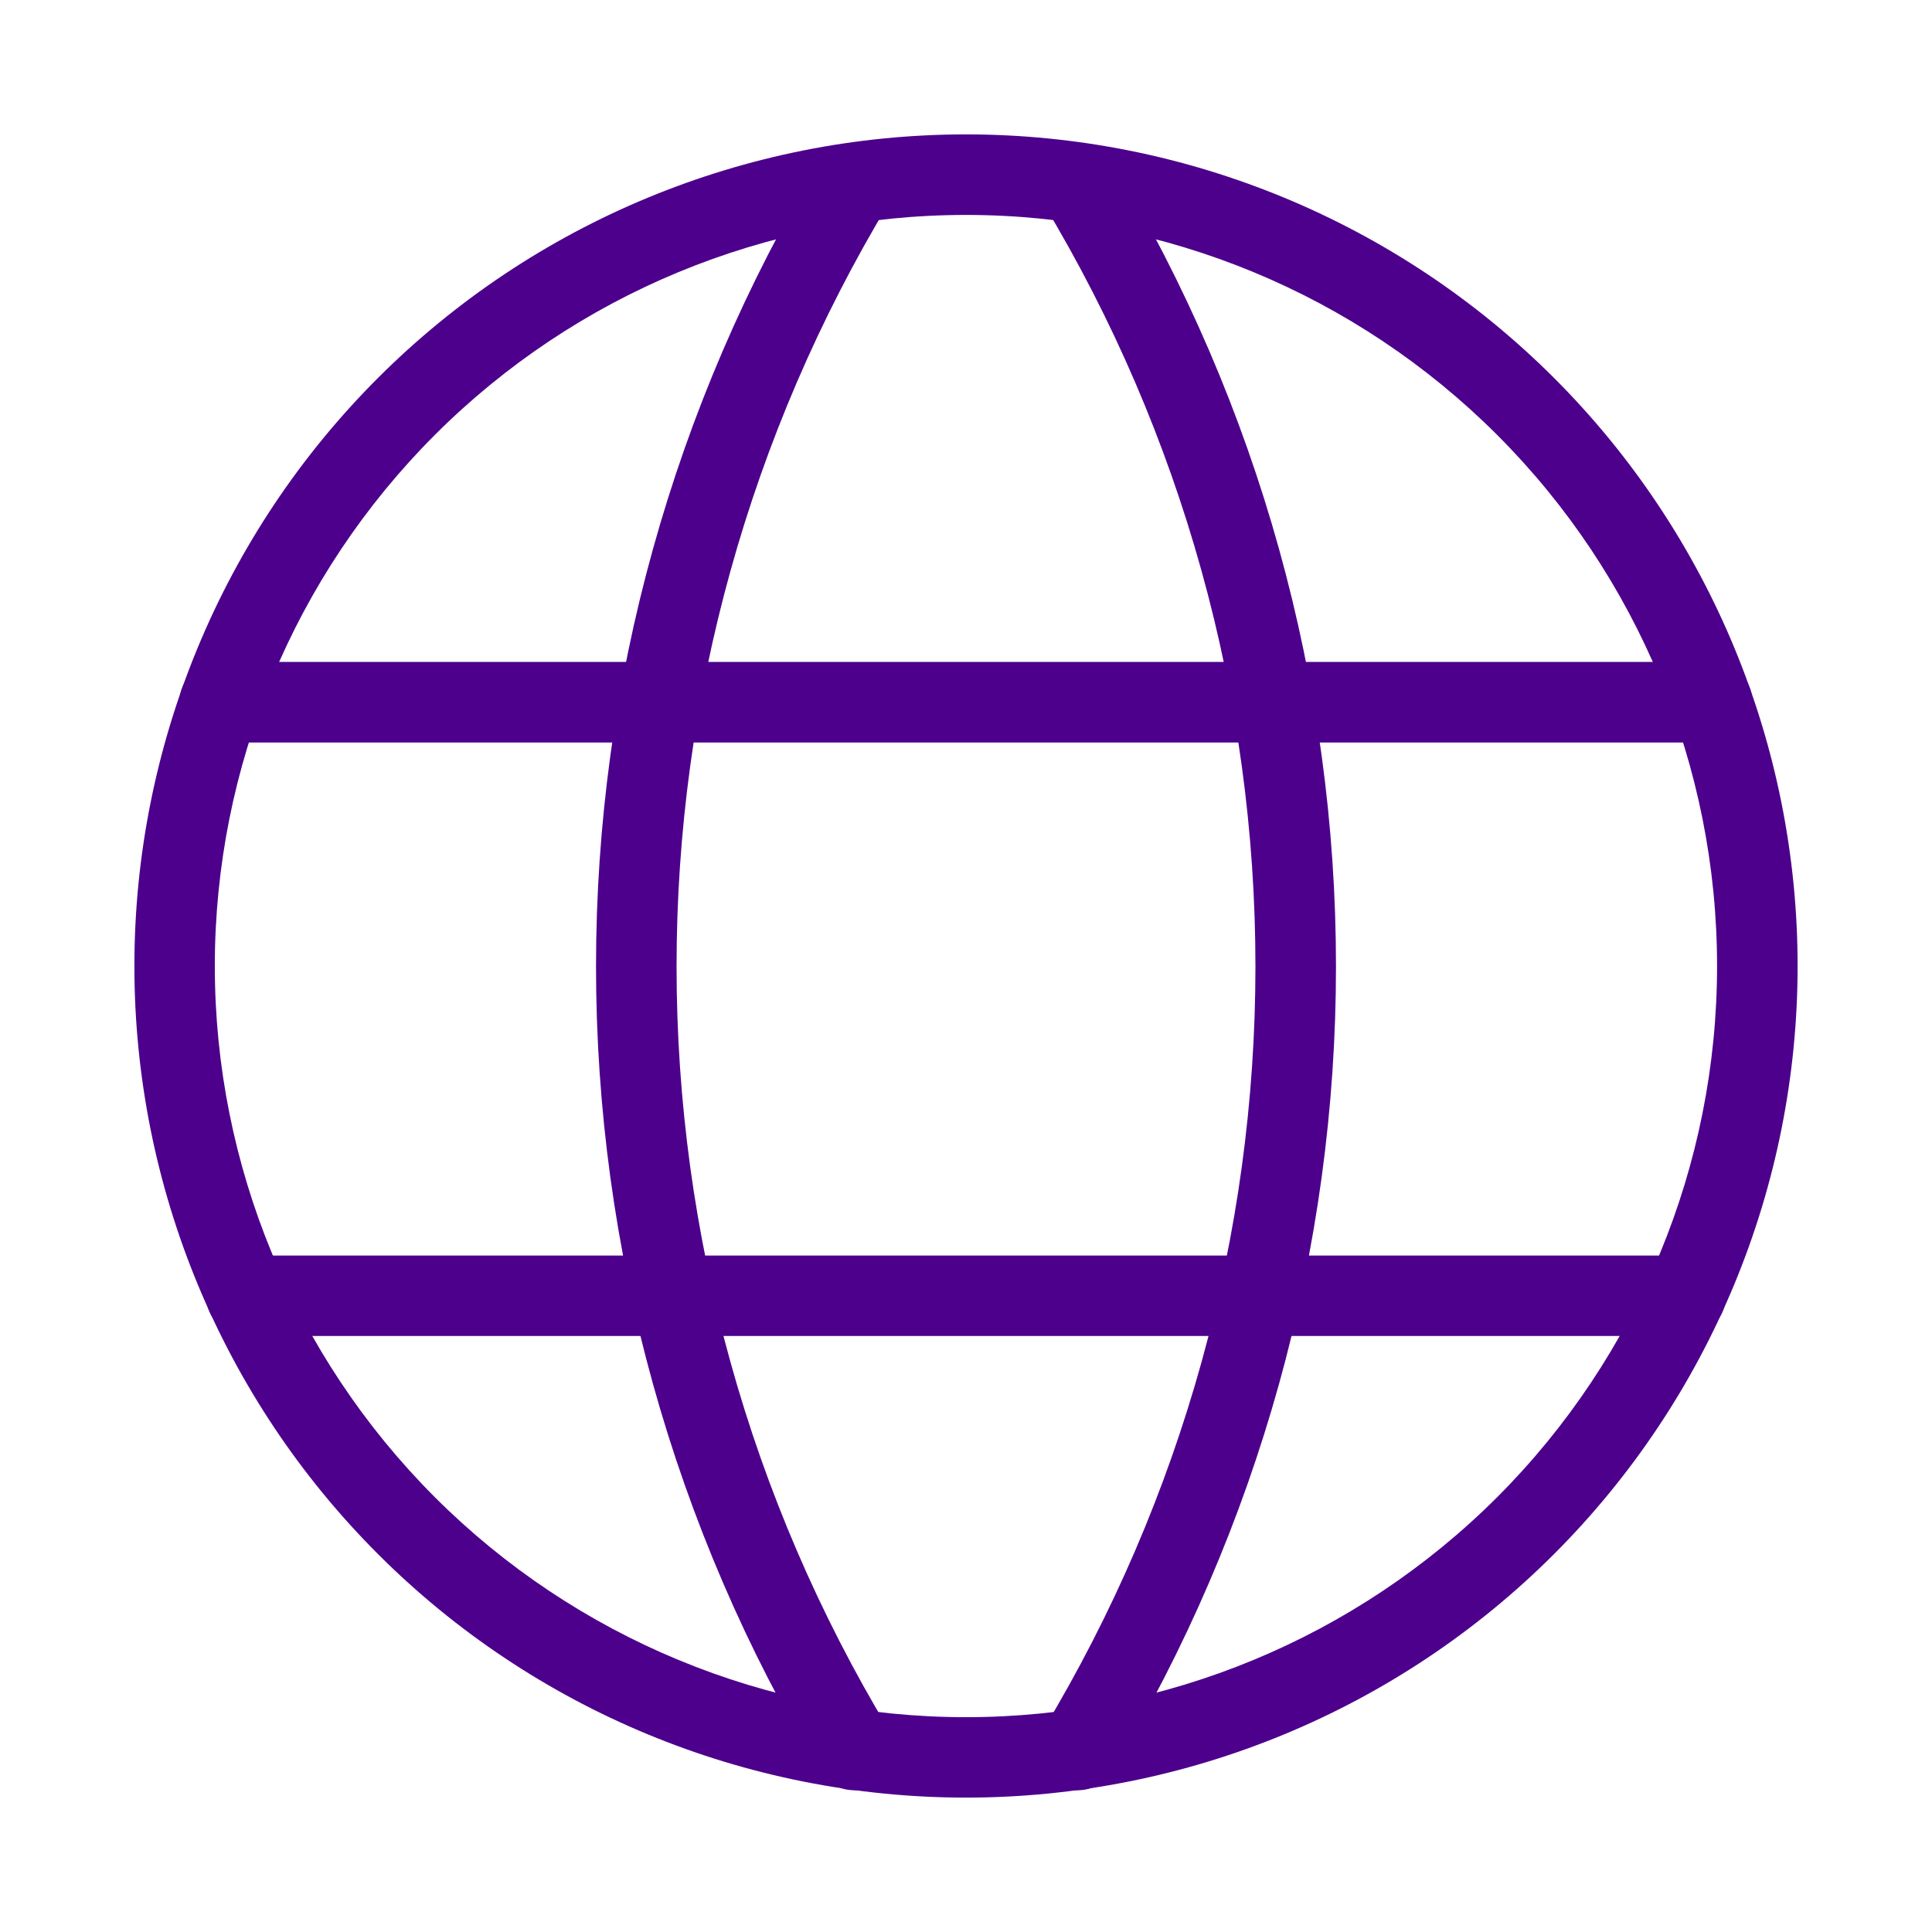
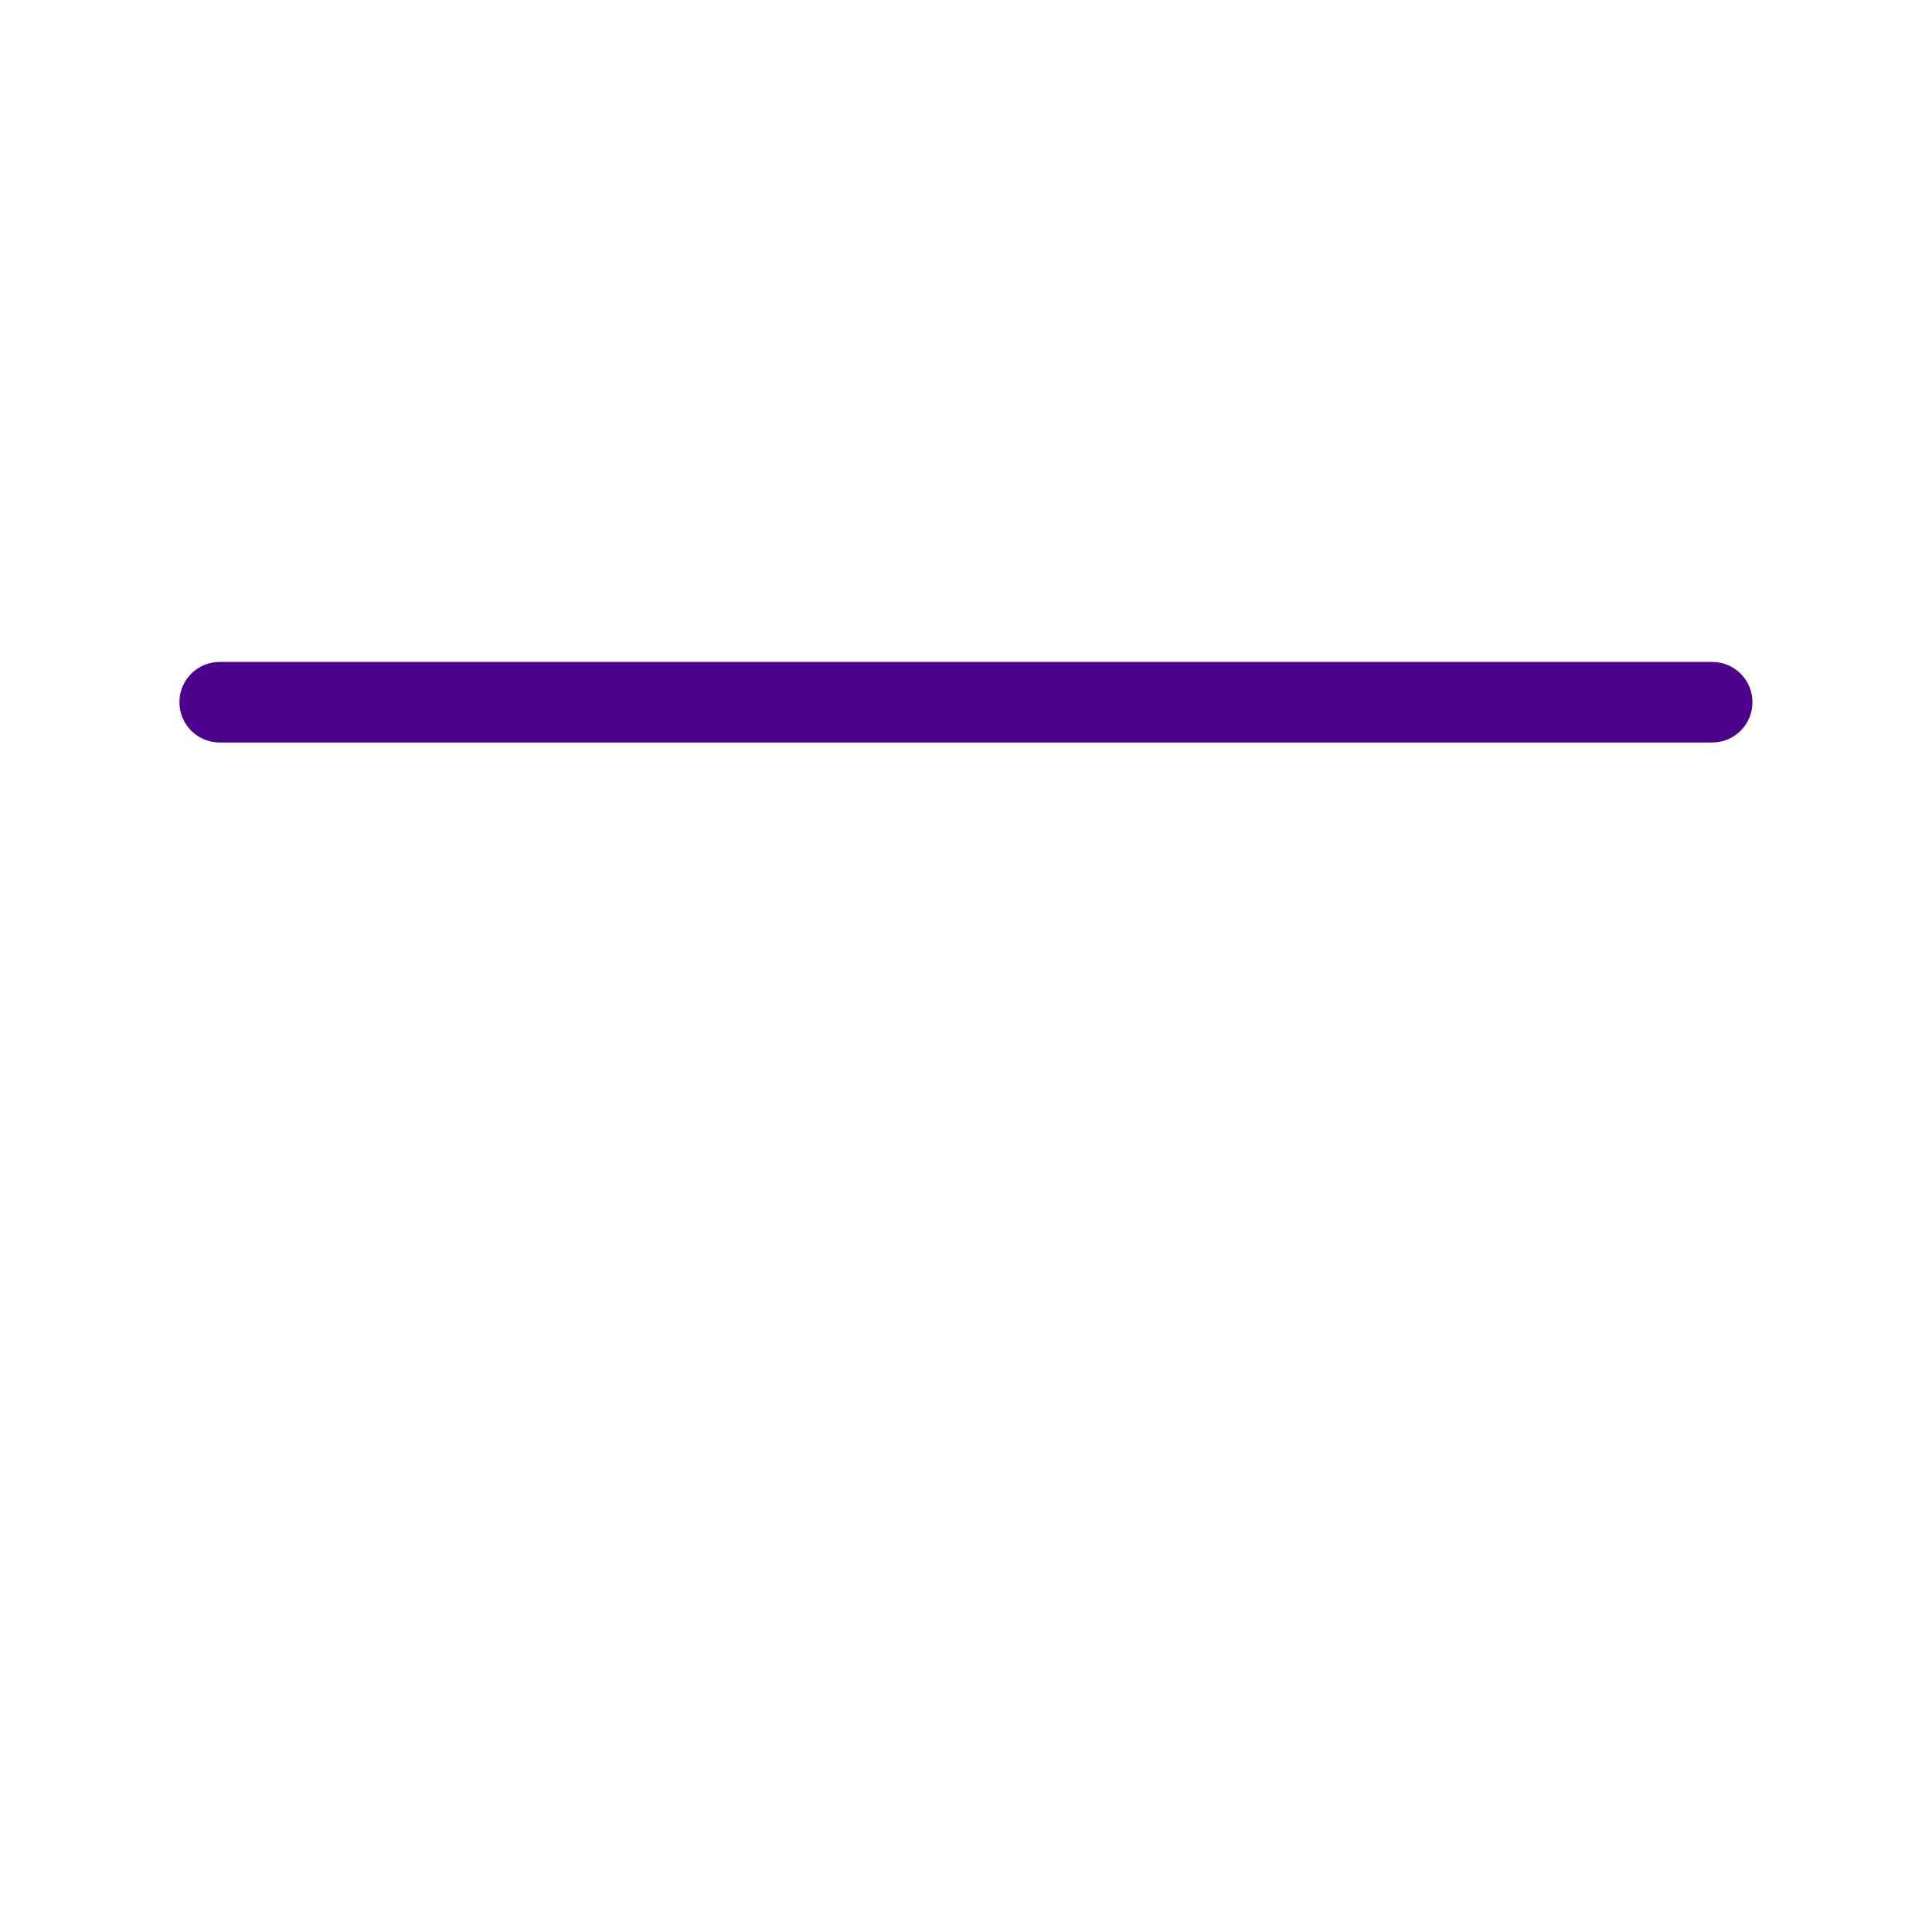
<svg xmlns="http://www.w3.org/2000/svg" width="16" height="16" viewBox="0 0 16 16" fill="none">
-   <path fill-rule="evenodd" clip-rule="evenodd" d="M3.13 3.13C4.422 1.839 6.173 1.113 8 1.113C9.827 1.113 11.578 1.839 12.87 3.13C14.162 4.422 14.887 6.173 14.887 8C14.887 9.827 14.162 11.578 12.87 12.87C11.578 14.162 9.827 14.887 8 14.887C6.173 14.887 4.422 14.162 3.13 12.87C1.838 11.578 1.113 9.827 1.113 8C1.113 6.173 1.838 4.422 3.13 3.13ZM8 1.78C6.35 1.78 4.768 2.435 3.601 3.602C2.435 4.768 1.779 6.35 1.779 8C1.779 9.65 2.435 11.232 3.601 12.399C4.768 13.565 6.35 14.221 8 14.221C9.65 14.221 11.232 13.565 12.399 12.399C13.565 11.232 14.22 9.65 14.22 8C14.22 6.35 13.565 4.768 12.399 3.602C11.232 2.435 9.65 1.78 8 1.78Z" fill="#4D008C" />
  <path fill-rule="evenodd" clip-rule="evenodd" d="M1.486 5.815C1.486 5.631 1.635 5.482 1.819 5.482H14.18C14.364 5.482 14.513 5.631 14.513 5.815C14.513 6 14.364 6.149 14.18 6.149H1.819C1.635 6.149 1.486 6 1.486 5.815Z" fill="#4D008C" />
-   <path fill-rule="evenodd" clip-rule="evenodd" d="M1.707 10.731C1.707 10.547 1.856 10.398 2.04 10.398H13.96C14.143 10.398 14.293 10.547 14.293 10.731C14.293 10.915 14.143 11.064 13.96 11.064H2.04C1.856 11.064 1.707 10.915 1.707 10.731Z" fill="#4D008C" />
-   <path fill-rule="evenodd" clip-rule="evenodd" d="M7.245 1.23C7.402 1.325 7.453 1.53 7.358 1.687C6.21 3.594 5.603 5.778 5.603 8.004C5.603 10.23 6.21 12.414 7.358 14.321C7.453 14.479 7.402 14.684 7.245 14.778C7.087 14.873 6.882 14.823 6.787 14.665C5.576 12.654 4.936 10.351 4.936 8.004C4.936 5.657 5.576 3.354 6.787 1.343C6.882 1.186 7.087 1.135 7.245 1.23Z" fill="#4D008C" />
-   <path fill-rule="evenodd" clip-rule="evenodd" d="M8.755 1.23C8.913 1.135 9.118 1.186 9.213 1.343C10.424 3.354 11.064 5.657 11.064 8.004C11.064 10.351 10.424 12.654 9.213 14.665C9.118 14.823 8.913 14.873 8.755 14.778C8.598 14.684 8.547 14.479 8.642 14.321C9.79 12.414 10.397 10.23 10.397 8.004C10.397 5.778 9.79 3.594 8.642 1.687C8.547 1.53 8.598 1.325 8.755 1.23Z" fill="#4D008C" />
</svg>